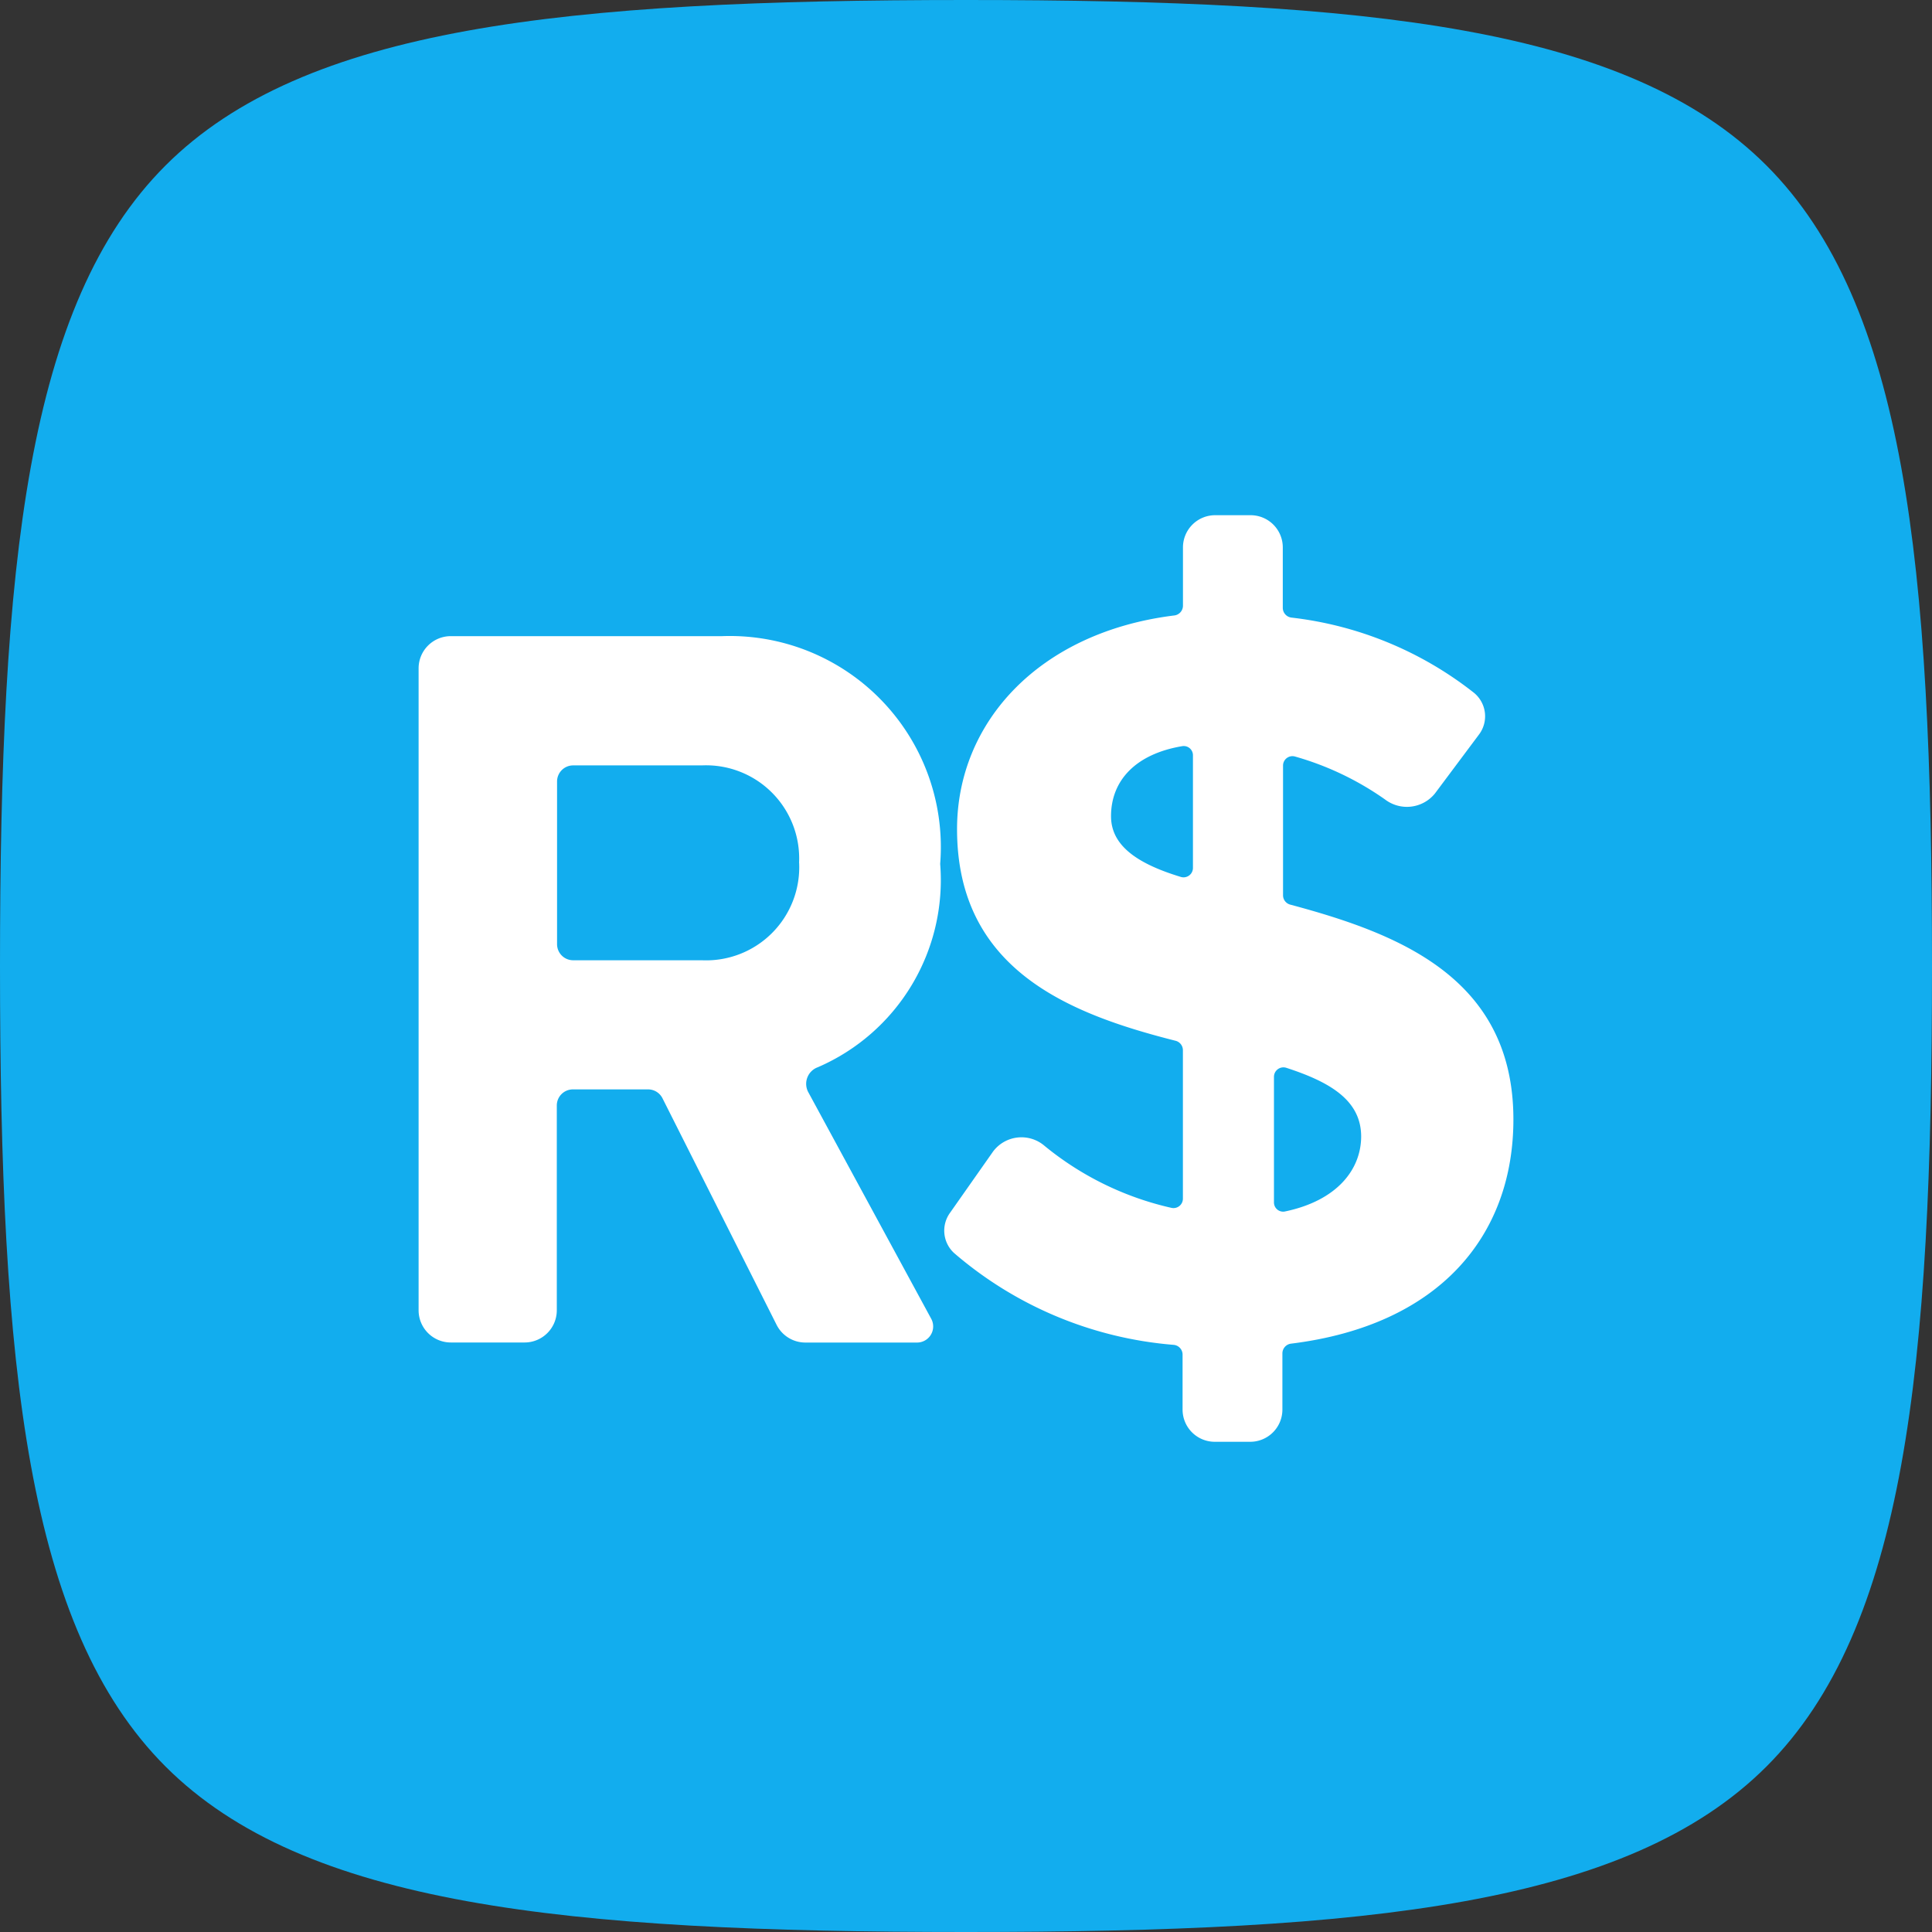
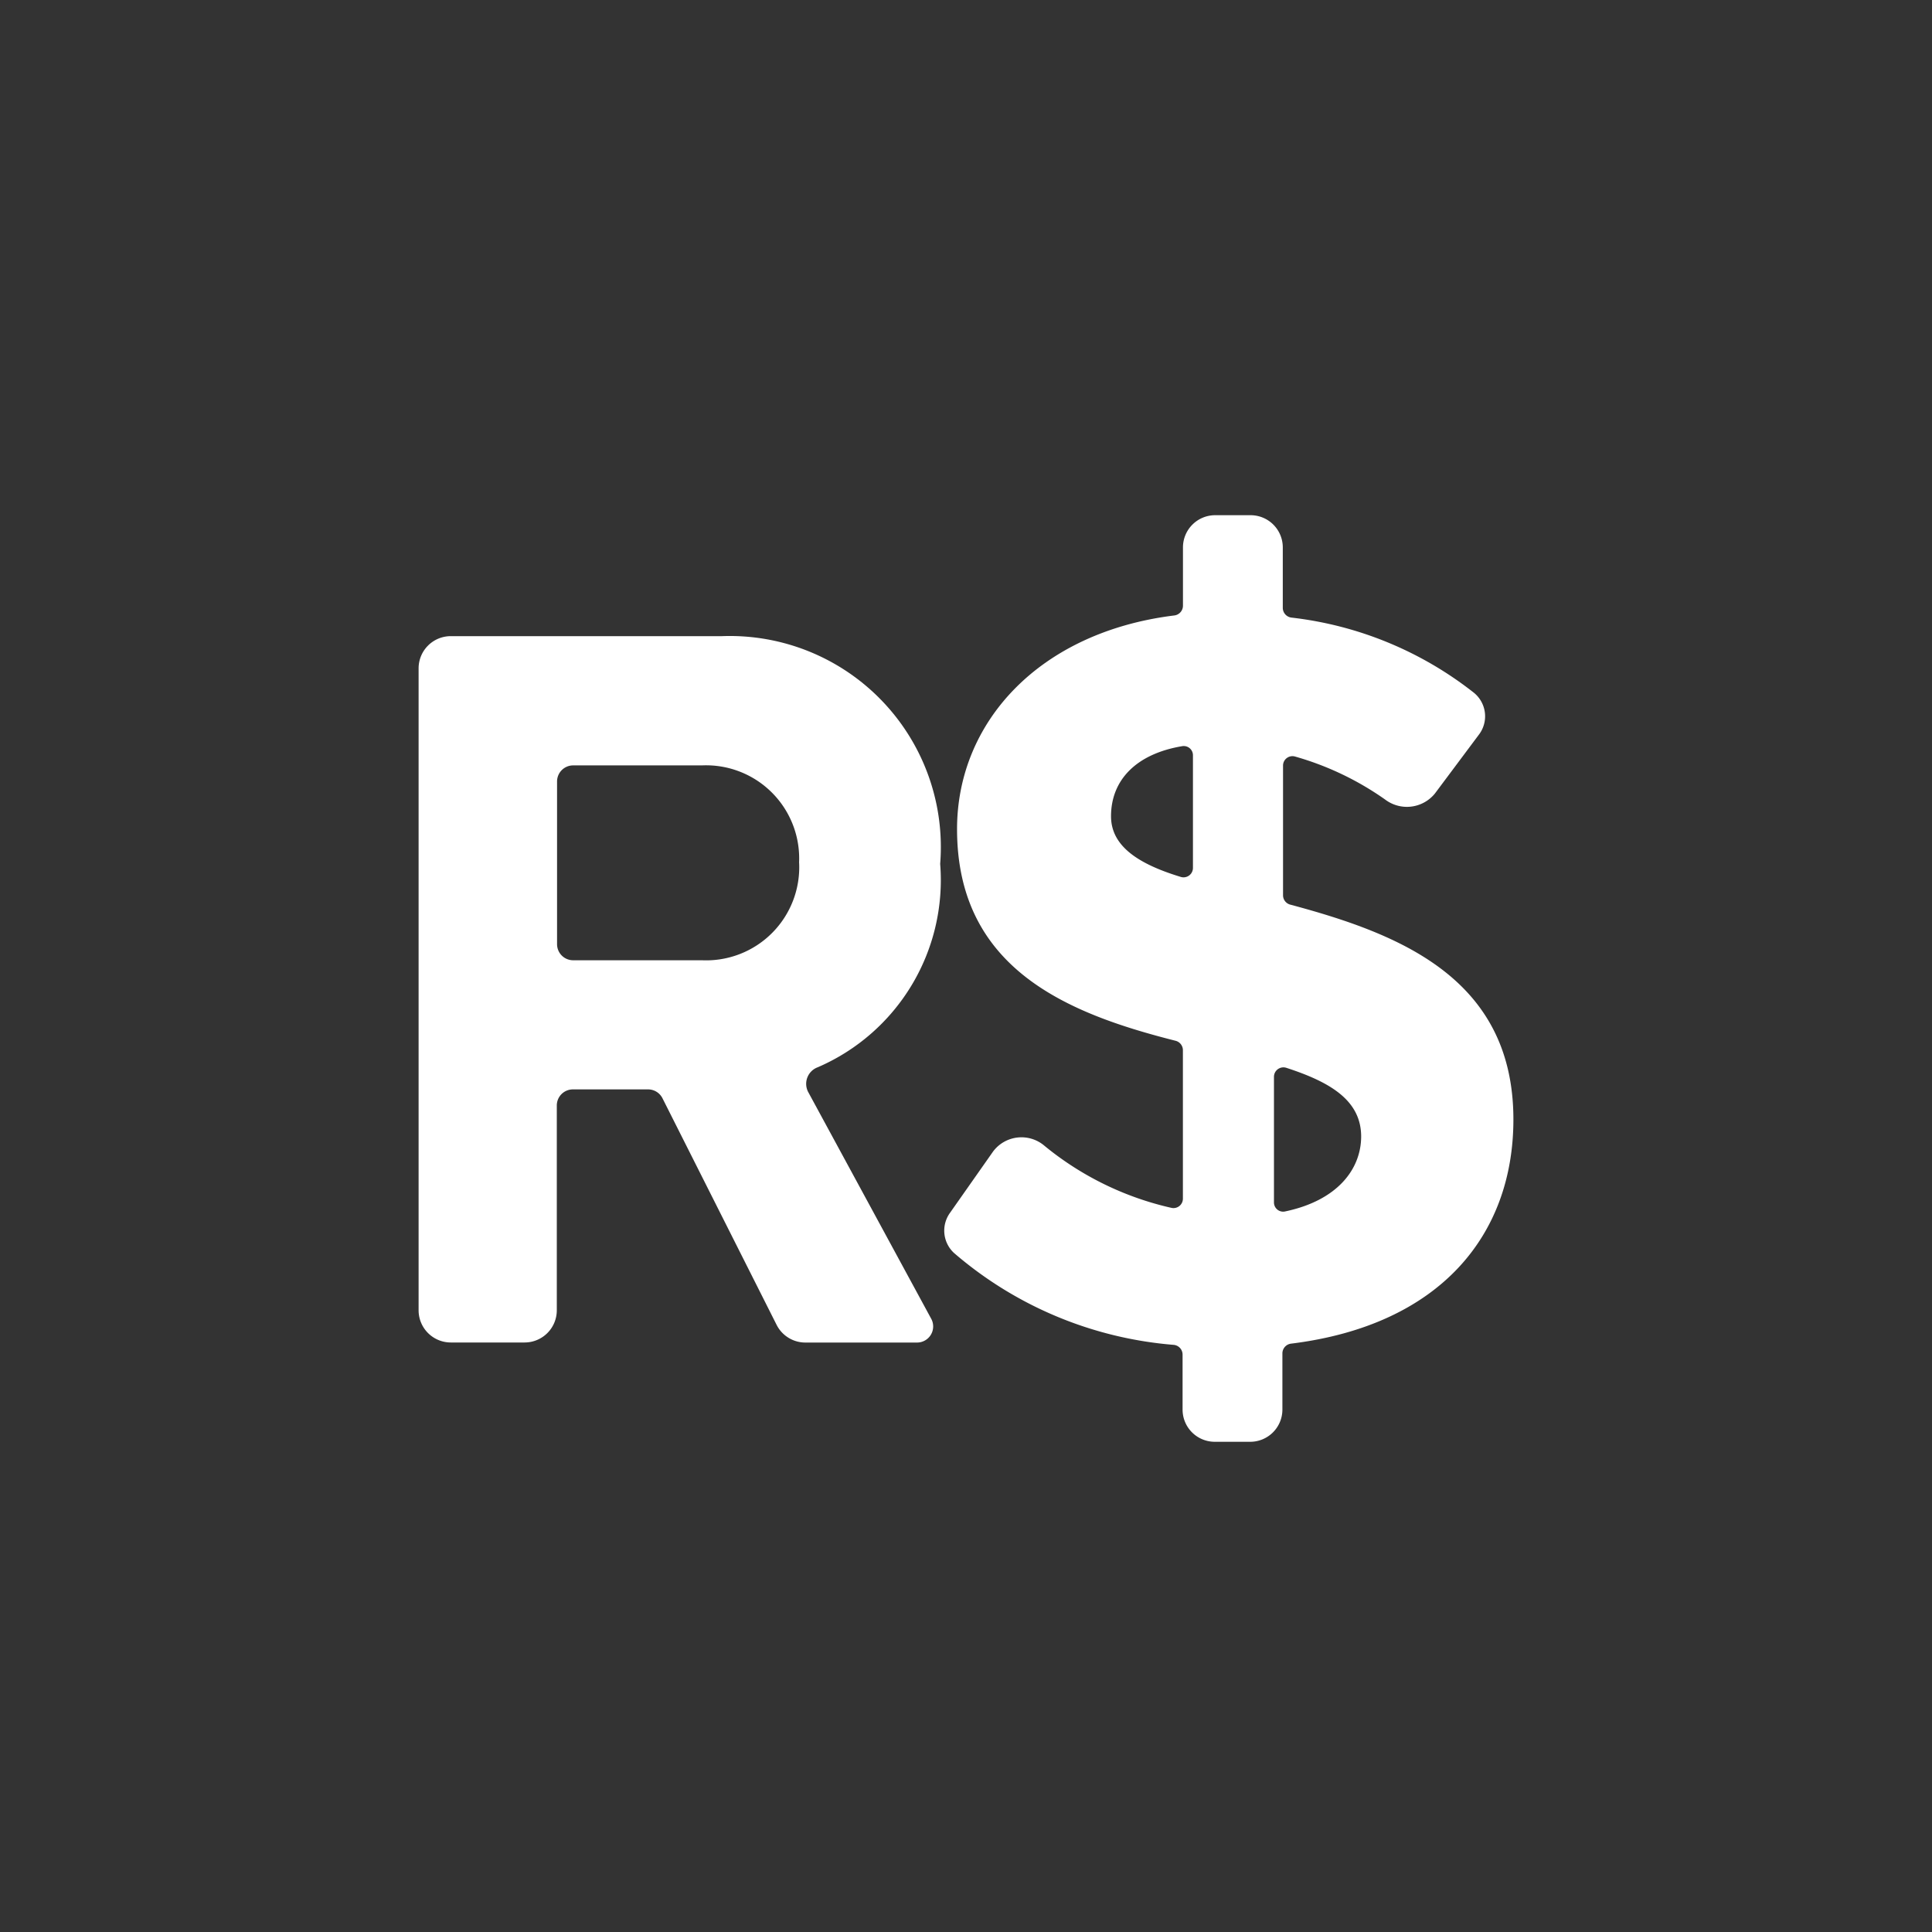
<svg xmlns="http://www.w3.org/2000/svg" id="Pagamento" width="30" height="30" viewBox="0 0 30 30">
  <rect x="0" y="0" width="30" height="30" fill="#333333" stroke="none" />
-   <path id="Caminho_773" data-name="Caminho 773" d="M15,30c-6.245,0-10.281-.42-12.43-2.57S0,21.245,0,15,.42,4.719,2.57,2.57,8.755,0,15,0,25.281.42,27.43,2.57,30,8.755,30,15s-.42,10.281-2.57,12.43S21.245,30,15,30Z" fill="#12adee" />
  <path id="Caminho_774" data-name="Caminho 774" d="M38.177,25.383c0-2.205-1.795-2.888-3.461-3.335A.15.15,0,0,1,34.6,21.9V19.889a.146.146,0,0,1,.185-.142,4.6,4.6,0,0,1,1.4.668.56.56,0,0,0,.773-.093l.68-.91a.471.471,0,0,0-.073-.654,5.611,5.611,0,0,0-2.834-1.168.153.153,0,0,1-.135-.151V16.5a.5.5,0,0,0-.5-.5h-.55a.5.5,0,0,0-.5.5v.906a.153.153,0,0,1-.136.151c-2.1.26-3.372,1.661-3.372,3.317,0,2.187,1.746,2.87,3.393,3.287a.151.151,0,0,1,.114.146v2.305a.146.146,0,0,1-.176.144,4.755,4.755,0,0,1-1.971-.962.55.55,0,0,0-.8.086l-.668.951a.472.472,0,0,0,.063.627,5.957,5.957,0,0,0,3.41,1.425.152.152,0,0,1,.137.151v.854a.5.5,0,0,0,.5.5h.55a.5.5,0,0,0,.5-.5v-.873a.153.153,0,0,1,.135-.151C37.046,28.577,38.177,27.171,38.177,25.383Zm-6.248-4.708c0-.556.383-.968,1.108-1.089a.143.143,0,0,1,.164.144v1.745a.146.146,0,0,1-.188.142C32.365,21.42,31.929,21.145,31.929,20.675Zm2.7,6.137a.143.143,0,0,1-.17-.143V24.722a.147.147,0,0,1,.192-.141c.683.222,1.162.506,1.162,1.068C35.811,26.16,35.439,26.644,34.628,26.812Z" transform="translate(-14.677 -8)" fill="#fff" />
  <path id="Caminho_775" data-name="Caminho 775" d="M20.74,30.726a.25.25,0,0,0,.22-.369l-1.913-3.526a.274.274,0,0,1,.152-.38,3.165,3.165,0,0,0,1.9-3.158,3.277,3.277,0,0,0-3.385-3.536H13.5a.5.5,0,0,0-.5.5v9.968a.5.5,0,0,0,.5.5h1.146a.5.5,0,0,0,.5-.5v-3.18a.25.25,0,0,1,.25-.25h1.168a.25.25,0,0,1,.223.138l1.772,3.518a.5.5,0,0,0,.447.275Zm-1.831-7.449A1.446,1.446,0,0,1,17.4,24.79h-2a.25.25,0,0,1-.25-.25V22.014a.25.25,0,0,1,.25-.25h2A1.446,1.446,0,0,1,18.908,23.277Z" transform="translate(-6.5 -9.879)" fill="#fff" />
</svg>